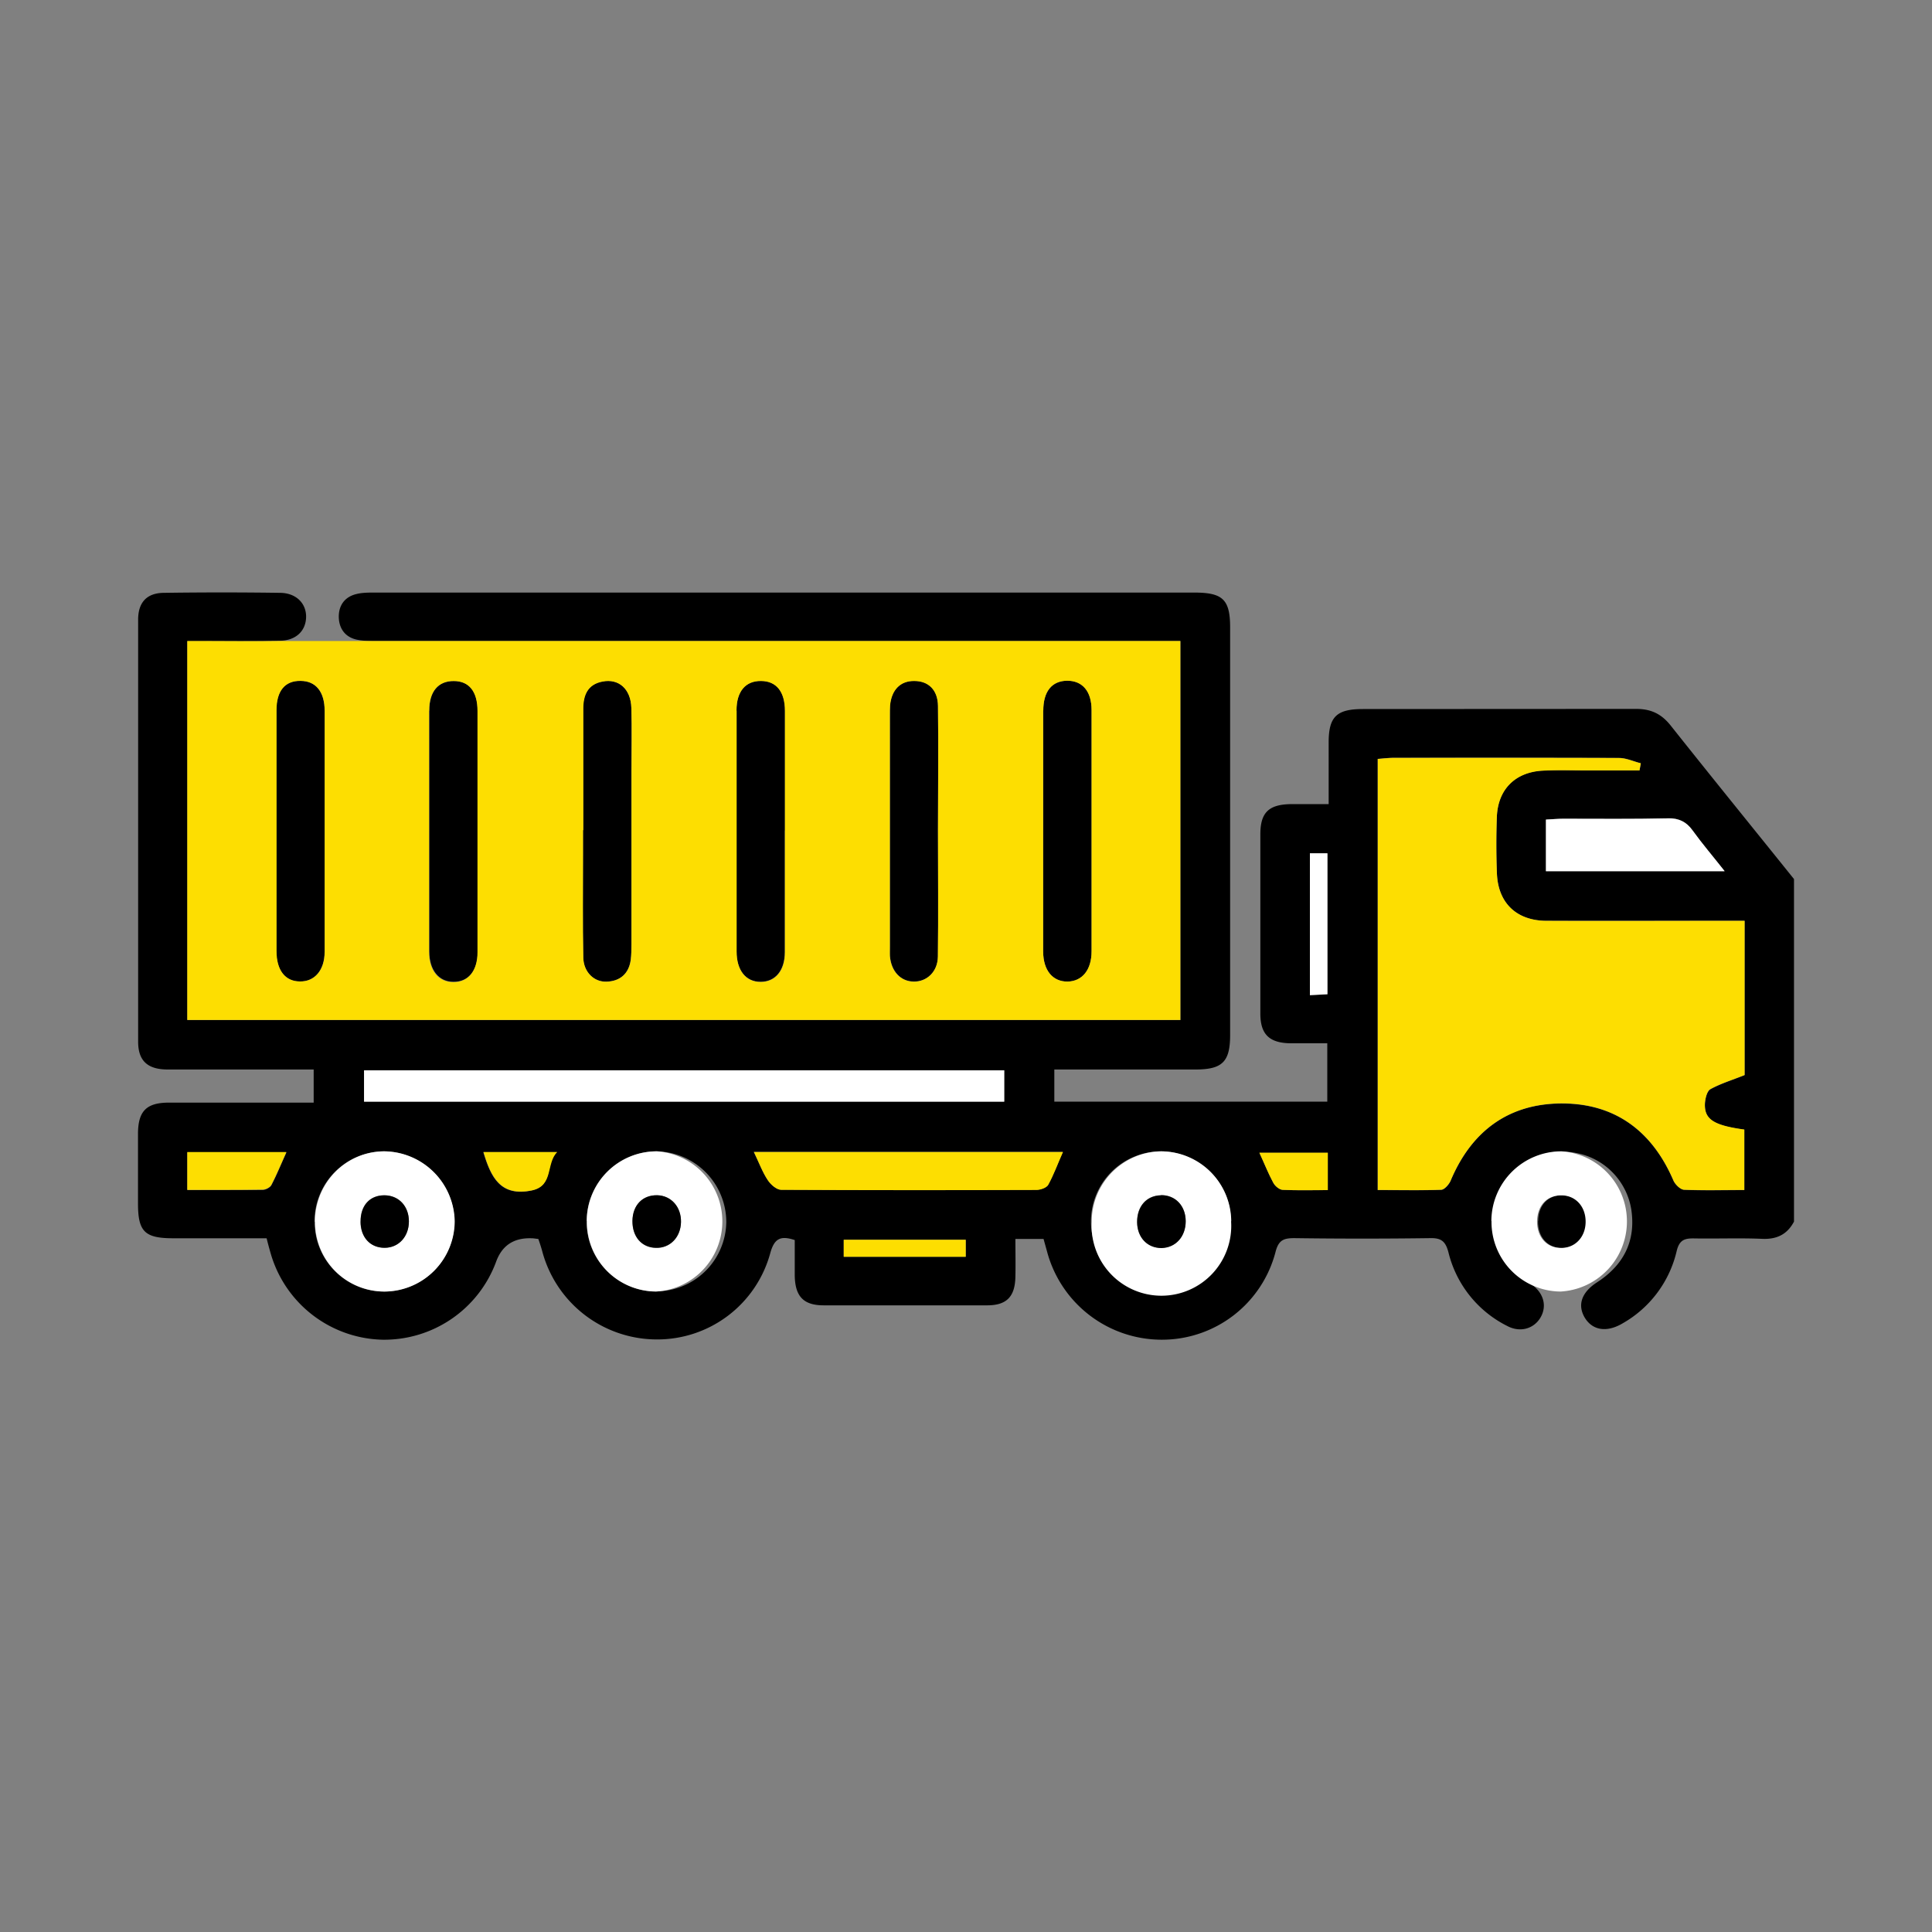
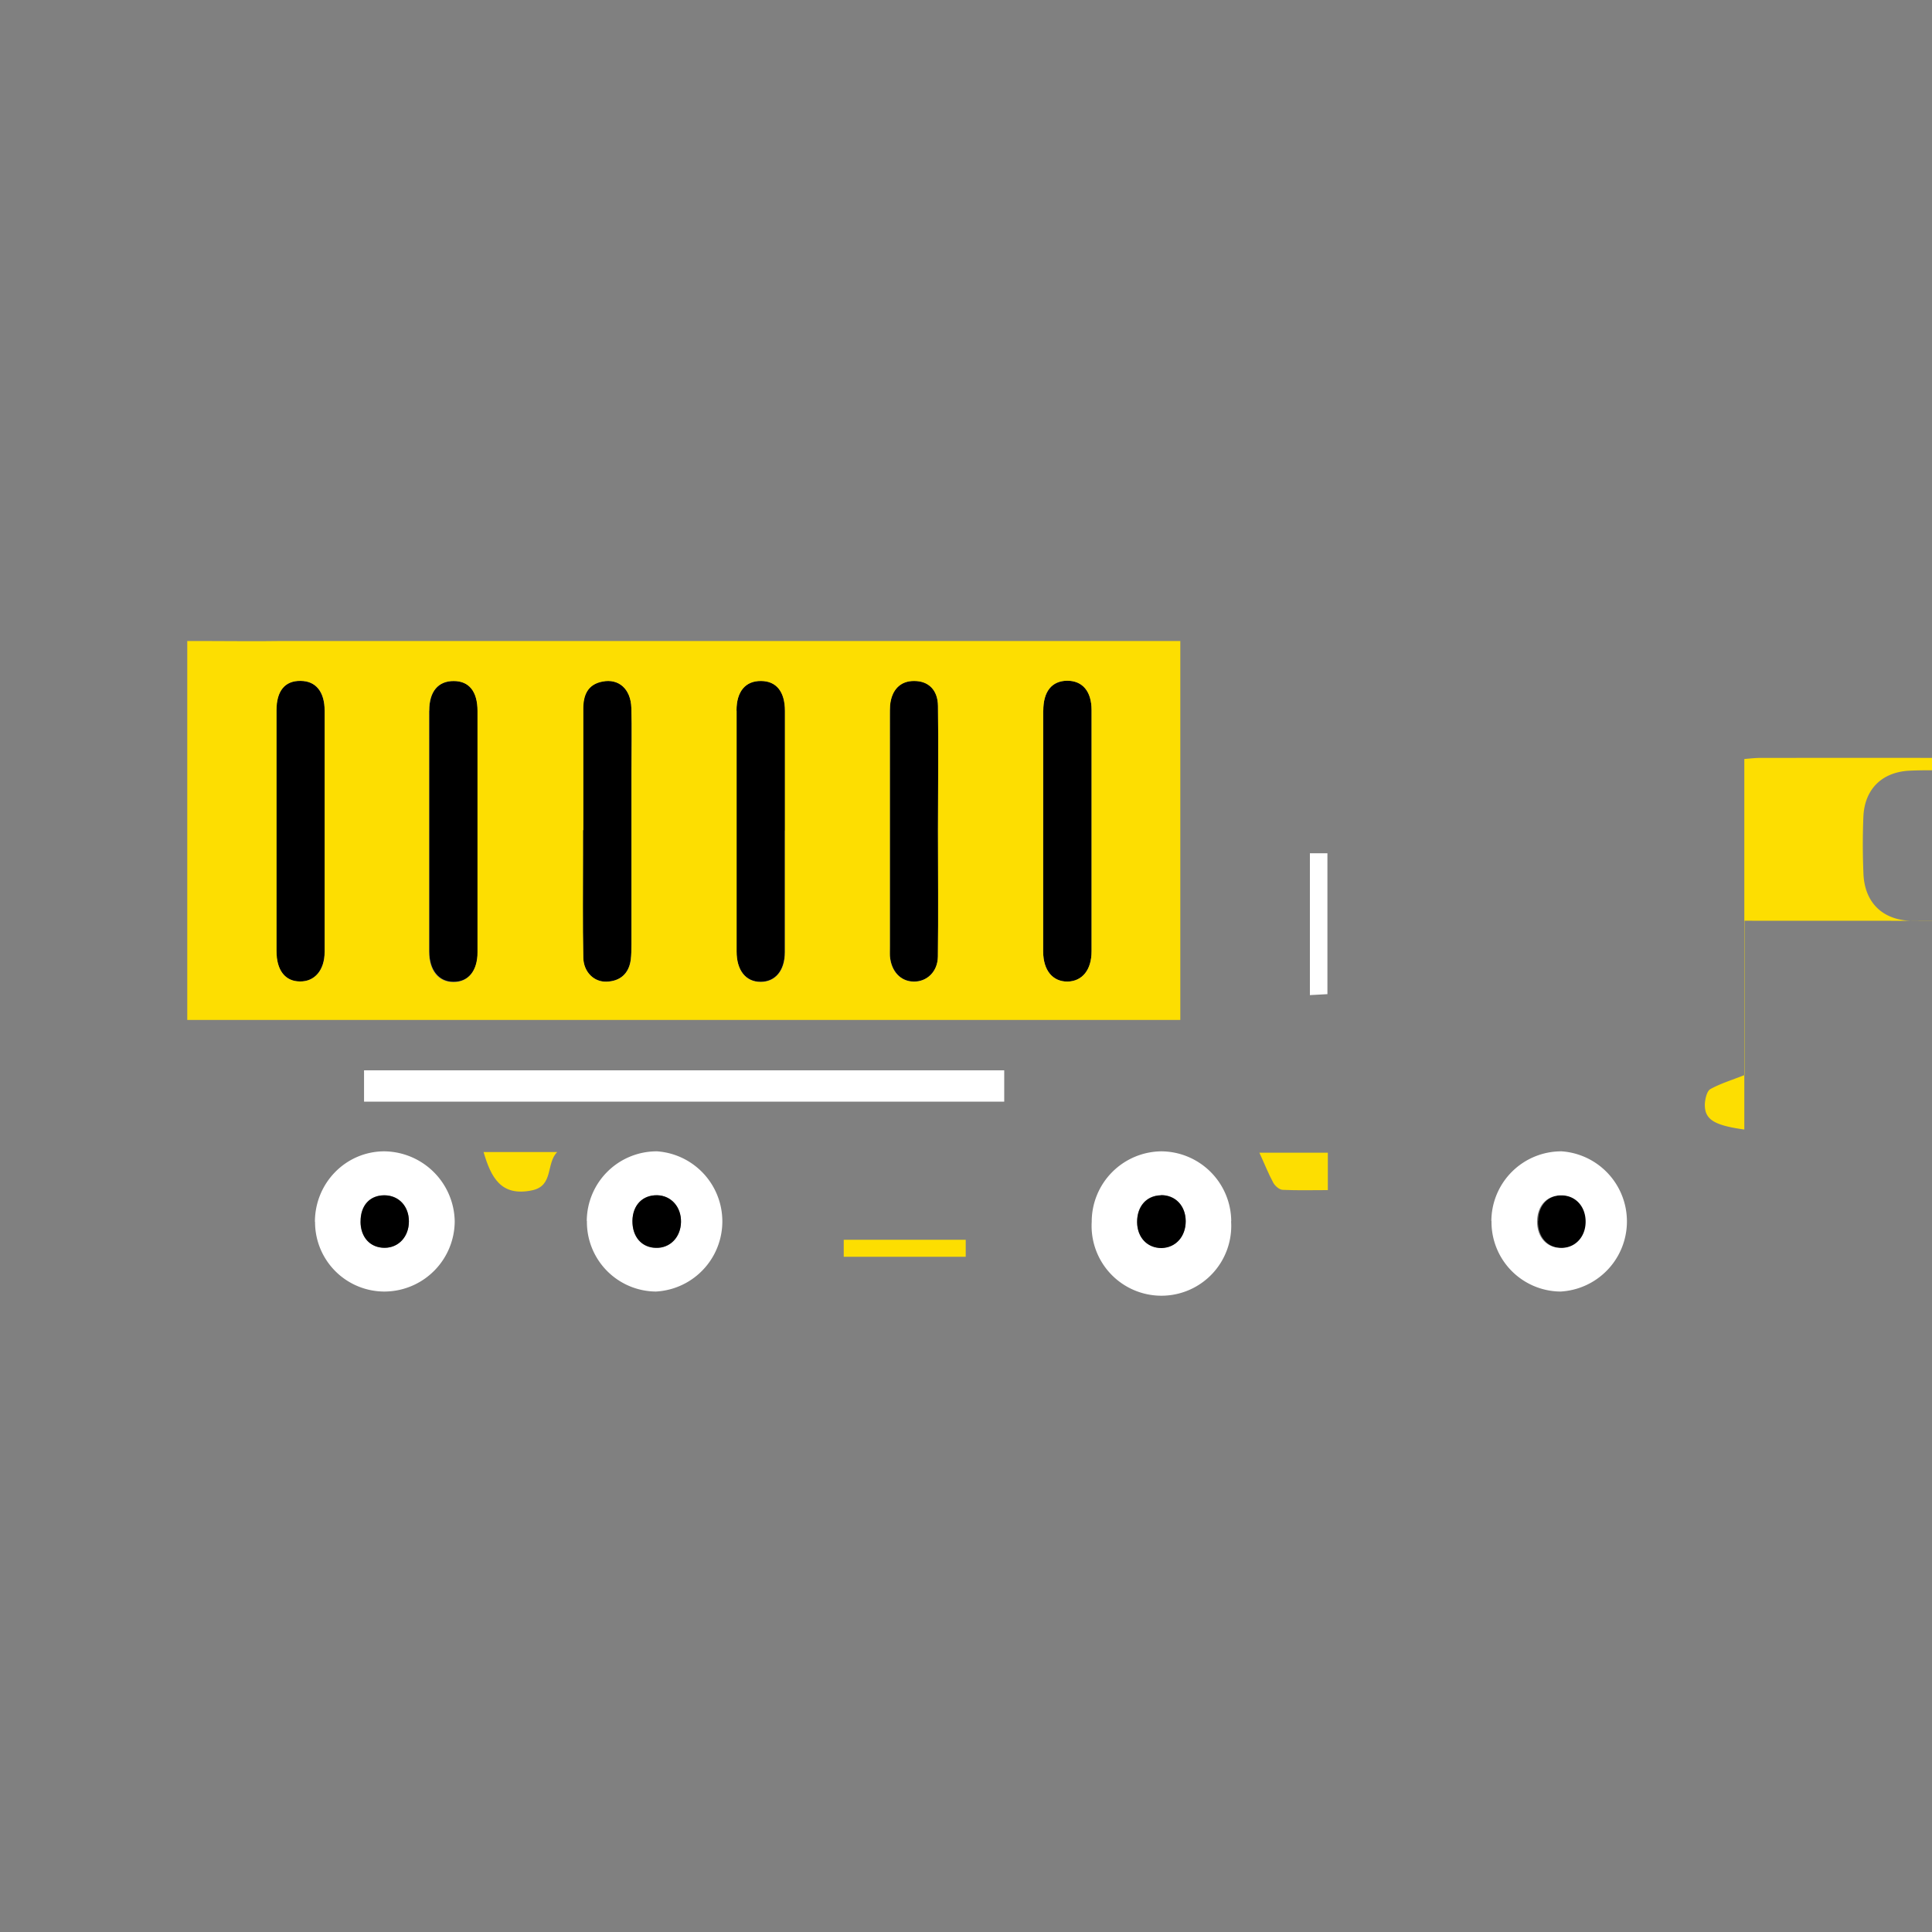
<svg xmlns="http://www.w3.org/2000/svg" fill="none" viewBox="0 0 14 14" width="1em" height="1em" role="img" class="styles_image__thX_K">
  <rect x="0" y="0" width="14" height="14" fill="#808080" stroke="none" />
-   <path class="ic-a-truck_svg__ic_a_truck" fill="#000" d="M12.999 8.854c-.05.093-.126.128-.232.123-.163-.007-.328 0-.492-.003-.071-.001-.107.013-.126.095a.815.815 0 0 1-.39.52c-.116.069-.22.052-.276-.042-.053-.091-.023-.182.09-.255.193-.125.282-.3.248-.527a.497.497 0 0 0-.4-.41.505.505 0 0 0-.418.888c.03.025.065.043.097.066.09.064.112.162.059.245-.05.077-.147.103-.238.054a.812.812 0 0 1-.425-.533c-.021-.08-.052-.105-.133-.103a36.1 36.1 0 0 1-.984 0c-.077 0-.114.014-.136.1a.85.85 0 0 1-.828.636.86.86 0 0 1-.828-.64l-.025-.09h-.204c0 .095.002.183 0 .271-.002.146-.062.21-.205.21H5.969c-.148 0-.208-.066-.21-.218v-.255c-.105-.035-.149-.01-.178.097a.848.848 0 0 1-.825.623.86.86 0 0 1-.827-.64 1.287 1.287 0 0 0-.028-.088c-.02-.002-.035-.005-.05-.005-.128-.004-.213.052-.256.17a.864.864 0 0 1-.824.565.864.864 0 0 1-.808-.62 2.74 2.74 0 0 1-.031-.115h-.675c-.208 0-.257-.047-.257-.252v-.503c0-.166.06-.228.225-.228h1.048v-.24H1.216c-.147 0-.215-.063-.215-.202V4.49c0-.125.063-.193.186-.194.28-.004.562-.004.843 0 .117.001.192.078.188.18-.004.097-.074.165-.188.167-.18.004-.36.002-.54.003h-.132v2.746h7.196V4.645H2.746c-.05 0-.101.001-.151-.008-.088-.015-.137-.076-.14-.163-.002-.088.044-.15.13-.17.042-.01.086-.01.129-.01h5.94c.207 0 .26.05.26.254V7.5c0 .195-.057.25-.252.25H7.64v.233h1.978V7.56h-.27c-.15-.003-.215-.065-.215-.215v-1.3c0-.158.062-.216.223-.218h.272V5.38c0-.186.057-.242.248-.242l1.98-.001c.108 0 .183.036.25.12.296.373.596.742.894 1.113v2.484h-.001Zm-.357-2.182h-1.437c-.219 0-.352-.132-.358-.35a6.233 6.233 0 0 1 0-.41c.01-.194.133-.316.328-.328.113-.006.226-.002.34-.002h.366l.009-.051c-.053-.015-.107-.039-.159-.039-.543-.002-1.085-.002-1.628-.001-.04 0-.082.005-.12.008v3.125c.159 0 .31.003.461-.002.023 0 .055-.037.067-.064.152-.362.423-.564.813-.561.384.001.651.204.803.56.013.028.05.063.077.065.143.006.286.002.436.002v-.438c-.223-.03-.29-.074-.285-.188.001-.037.014-.09.04-.105.073-.04.157-.066.247-.102v-1.12ZM7.277 7.756H2.638v.227h4.639v-.227ZM8.92 8.85a.51.51 0 0 0-.507-.507.508.508 0 0 0 .001 1.016.507.507 0 0 0 .505-.509h.001Zm-6.64.004c0 .281.228.507.508.505a.511.511 0 0 0 .505-.51.515.515 0 0 0-.511-.506.507.507 0 0 0-.503.511h.002Zm1.971-.006a.504.504 0 0 0 .501.51.51.51 0 0 0 .511-.503.514.514 0 0 0-.503-.512.507.507 0 0 0-.509.505Zm1.211-.5c.039.08.063.146.101.203.02.032.064.07.097.07.616.003 1.234.003 1.85 0 .029 0 .074-.015.085-.036.041-.073.07-.153.106-.238H5.463v.001Zm5.74-2.035h1.293c-.085-.11-.163-.2-.232-.296a.19.19 0 0 0-.176-.087c-.255.006-.508.002-.762.003-.04 0-.082.004-.124.006v.374h.001ZM1.357 8.624l.546-.001c.022 0 .054-.017.064-.035.039-.074.07-.153.109-.237h-.718v.274h-.001Zm8.135-2.44v1.028l.127-.006V6.185h-.127Zm-2.494 2.8h-.884v.123h.884v-.123Zm2.622-.63h-.494c.037.08.065.151.102.219.011.022.042.047.066.049.108.005.215.002.327.002v-.27Zm-6.118-.005c.055.183.124.324.349.278.16-.034.1-.197.184-.278H3.5h.001Z" />
  <path class="ic-a-truck_svg__ic_a_truck" fill="#000" d="M2.002 6.026v-.879c0-.14.062-.215.175-.213.11 0 .175.078.175.217v1.745c0 .135-.073.218-.179.216-.107 0-.171-.081-.171-.22v-.867.001Zm3.685-.009v.88c0 .135-.069.217-.176.217-.108 0-.174-.085-.174-.22V5.147c0-.138.066-.215.178-.213.11 0 .173.076.173.217v.868l-.001-.002Zm1.873 0V5.15c0-.14.062-.216.173-.218.111 0 .177.077.177.214v1.747c0 .135-.067.218-.175.22-.107 0-.175-.081-.176-.218v-.879l.001.001Zm-4.098.012v.867c0 .137-.067.219-.176.218-.106 0-.175-.085-.175-.22V5.148c0-.138.066-.214.178-.213.11 0 .172.075.172.217v.88l.001-.003Zm.763-.014v-.88c0-.099.033-.177.14-.197.118-.023.205.053.21.19.004.152 0 .304 0 .457V6.84c0 .04 0 .078-.005.116-.014.099-.076.154-.174.157-.092.004-.167-.069-.17-.172-.005-.25-.002-.5-.002-.75v-.176h.001Zm2.572.002c0 .304.003.61 0 .914-.002.11-.08.183-.176.181-.094 0-.163-.074-.172-.185-.002-.023 0-.047 0-.07V5.112c.011-.114.076-.18.177-.178.102 0 .17.065.171.181.004.3 0 .602 0 .902Zm4.349 2.831c0-.114.073-.19.178-.187.102.001.175.082.172.195 0 .111-.076.189-.18.188-.102-.002-.173-.08-.171-.195v-.001Z" />
-   <path class="ic-a-truck_svg__ic_a_truck" fill="#FDDE01" d="M12.642 6.672V7.79c-.09.036-.174.061-.248.102-.025.014-.037.068-.04.105-.004.114.063.157.286.188v.438c-.15 0-.293.004-.436-.002-.027 0-.064-.038-.077-.066-.152-.355-.418-.558-.804-.56-.39 0-.661.2-.812.562-.012.026-.044.062-.067.064-.15.006-.303.002-.46.002V5.5c.037-.003.078-.008.12-.008.542 0 1.084-.001 1.627.001.053 0 .106.026.159.038l-.01.052h-.365c-.114 0-.226-.004-.34.002-.195.012-.318.134-.328.329a4.879 4.879 0 0 0 0 .41c.006.217.14.347.358.349.433.002.866 0 1.3 0h.137Z" />
+   <path class="ic-a-truck_svg__ic_a_truck" fill="#FDDE01" d="M12.642 6.672V7.79c-.09.036-.174.061-.248.102-.025.014-.037.068-.04.105-.004.114.063.157.286.188v.438V5.5c.037-.003.078-.008.12-.008.542 0 1.084-.001 1.627.001.053 0 .106.026.159.038l-.01.052h-.365c-.114 0-.226-.004-.34.002-.195.012-.318.134-.328.329a4.879 4.879 0 0 0 0 .41c.006.217.14.347.358.349.433.002.866 0 1.3 0h.137Z" />
  <path class="ic-a-truck_svg__ic_a_truck" fill="#fff" d="M7.277 7.756v.227H2.638v-.227h4.639ZM8.921 8.85a.506.506 0 1 1-1.01.003.51.51 0 0 1 .504-.51.51.51 0 0 1 .507.507Zm-.508-.189c-.105.001-.174.08-.173.193 0 .113.074.19.178.188.102-.001.175-.083.174-.194 0-.111-.076-.19-.18-.188v.001Zm-6.131.193c0-.281.223-.51.502-.511a.516.516 0 0 1 .511.506.511.511 0 0 1-.505.51.503.503 0 0 1-.507-.505h-.001Zm.33-.002c0 .113.07.19.174.19.103 0 .177-.082.177-.192s-.074-.189-.178-.189c-.106 0-.174.076-.172.19Zm1.64-.004a.507.507 0 0 1 .509-.505.509.509 0 0 1-.008 1.016.504.504 0 0 1-.5-.511Zm.331 0c-.001.115.066.193.17.195.102.003.179-.075.181-.186.003-.111-.07-.193-.172-.195-.106-.002-.176.072-.179.186Zm6.224 0a.507.507 0 0 1 .509-.505.509.509 0 0 1-.008 1.016.504.504 0 0 1-.5-.511Zm.331 0c-.001.115.067.193.17.195.102.003.18-.075.182-.186.002-.111-.07-.193-.173-.195-.106-.002-.176.072-.179.186Z" />
-   <path class="ic-a-truck_svg__ic_a_truck" fill="#FDDE01" d="M5.463 8.348h2.24c-.038.084-.067.165-.107.238-.013.022-.056.037-.085.037-.616.002-1.234.002-1.85-.001-.033 0-.075-.037-.097-.07-.038-.057-.062-.123-.1-.203Z" />
-   <path class="ic-a-truck_svg__ic_a_truck" fill="#fff" d="M11.203 6.313v-.374c.041-.002.084-.006.124-.006.255 0 .508.003.762-.003.08 0 .13.025.176.087.07.097.147.187.233.296h-1.295Z" />
-   <path class="ic-a-truck_svg__ic_a_truck" fill="#FDDE01" d="M1.357 8.623v-.275h.718c-.039.086-.07.164-.109.238-.009.018-.04.034-.064.034-.179.003-.358.002-.547.002h.002Z" />
  <path class="ic-a-truck_svg__ic_a_truck" fill="#fff" d="M9.492 6.183h.127v1.021l-.127.007V6.183Z" />
  <path class="ic-a-truck_svg__ic_a_truck" fill="#FDDE01" d="M6.998 8.984v.123h-.884v-.123h.884Zm2.624-.631v.271c-.113 0-.22.003-.327-.002-.023 0-.054-.027-.067-.049-.037-.068-.065-.14-.102-.22h.496Zm-6.119-.005h.535c-.083.082-.024.246-.184.278-.225.046-.296-.095-.35-.278Z" />
  <path class="ic-a-truck_svg__ic_a_truck" fill="#000" d="M8.413 8.661c.104-.001.178.076.179.188 0 .112-.072.192-.174.195-.104.001-.177-.077-.178-.188 0-.114.068-.192.173-.194Zm-5.8.191c0-.117.067-.19.172-.19.104 0 .178.078.178.189 0 .11-.074.191-.176.191-.104 0-.174-.076-.174-.19Zm1.97-.005c.001-.114.073-.188.18-.186.101.003.174.085.172.195-.003.11-.08.189-.182.186-.103-.002-.171-.08-.17-.195Z" />
  <path class="ic-a-truck_svg__ic_a_truck" fill="#FDDE01" d="M2.692 4.645h-.663c-.18.003-.36 0-.54 0h-.132v2.746h7.196V4.645H2.692Zm-.339 2.252c0 .134-.073.217-.179.215-.107 0-.17-.081-.17-.22V5.146c0-.14.062-.214.174-.212.11 0 .175.077.175.217v1.747ZM7.56 5.15c0-.14.062-.216.173-.217.111 0 .177.076.177.213v1.747c0 .135-.067.218-.175.22-.107 0-.175-.08-.176-.217V5.15l.001.001Zm-1.11-.037c.01-.114.075-.18.176-.178.102 0 .17.065.171.182.004.3 0 .601 0 .902 0 .304.003.61-.001.913-.001.11-.08.183-.175.182-.095-.002-.164-.074-.173-.186V5.183c0-.023 0-.047.002-.07Zm-1.113.035c0-.138.066-.214.177-.213.111 0 .174.077.174.217V6.9c0 .135-.069.216-.176.216-.108 0-.174-.084-.174-.22V5.15l-.001-.002Zm-1.11.868v-.88c0-.099.032-.177.14-.197.117-.023.204.054.208.19.005.152.001.304.001.458V6.84c0 .04 0 .078-.005.117-.014.098-.076.153-.174.157-.092.004-.167-.07-.17-.173-.005-.25-.002-.5-.002-.75v-.176l.001.001ZM3.11 5.148c0-.138.066-.214.178-.213.11 0 .172.075.172.217V6.9c0 .137-.068.219-.176.217-.106 0-.175-.084-.175-.22V5.152l.001-.003Z" />
</svg>